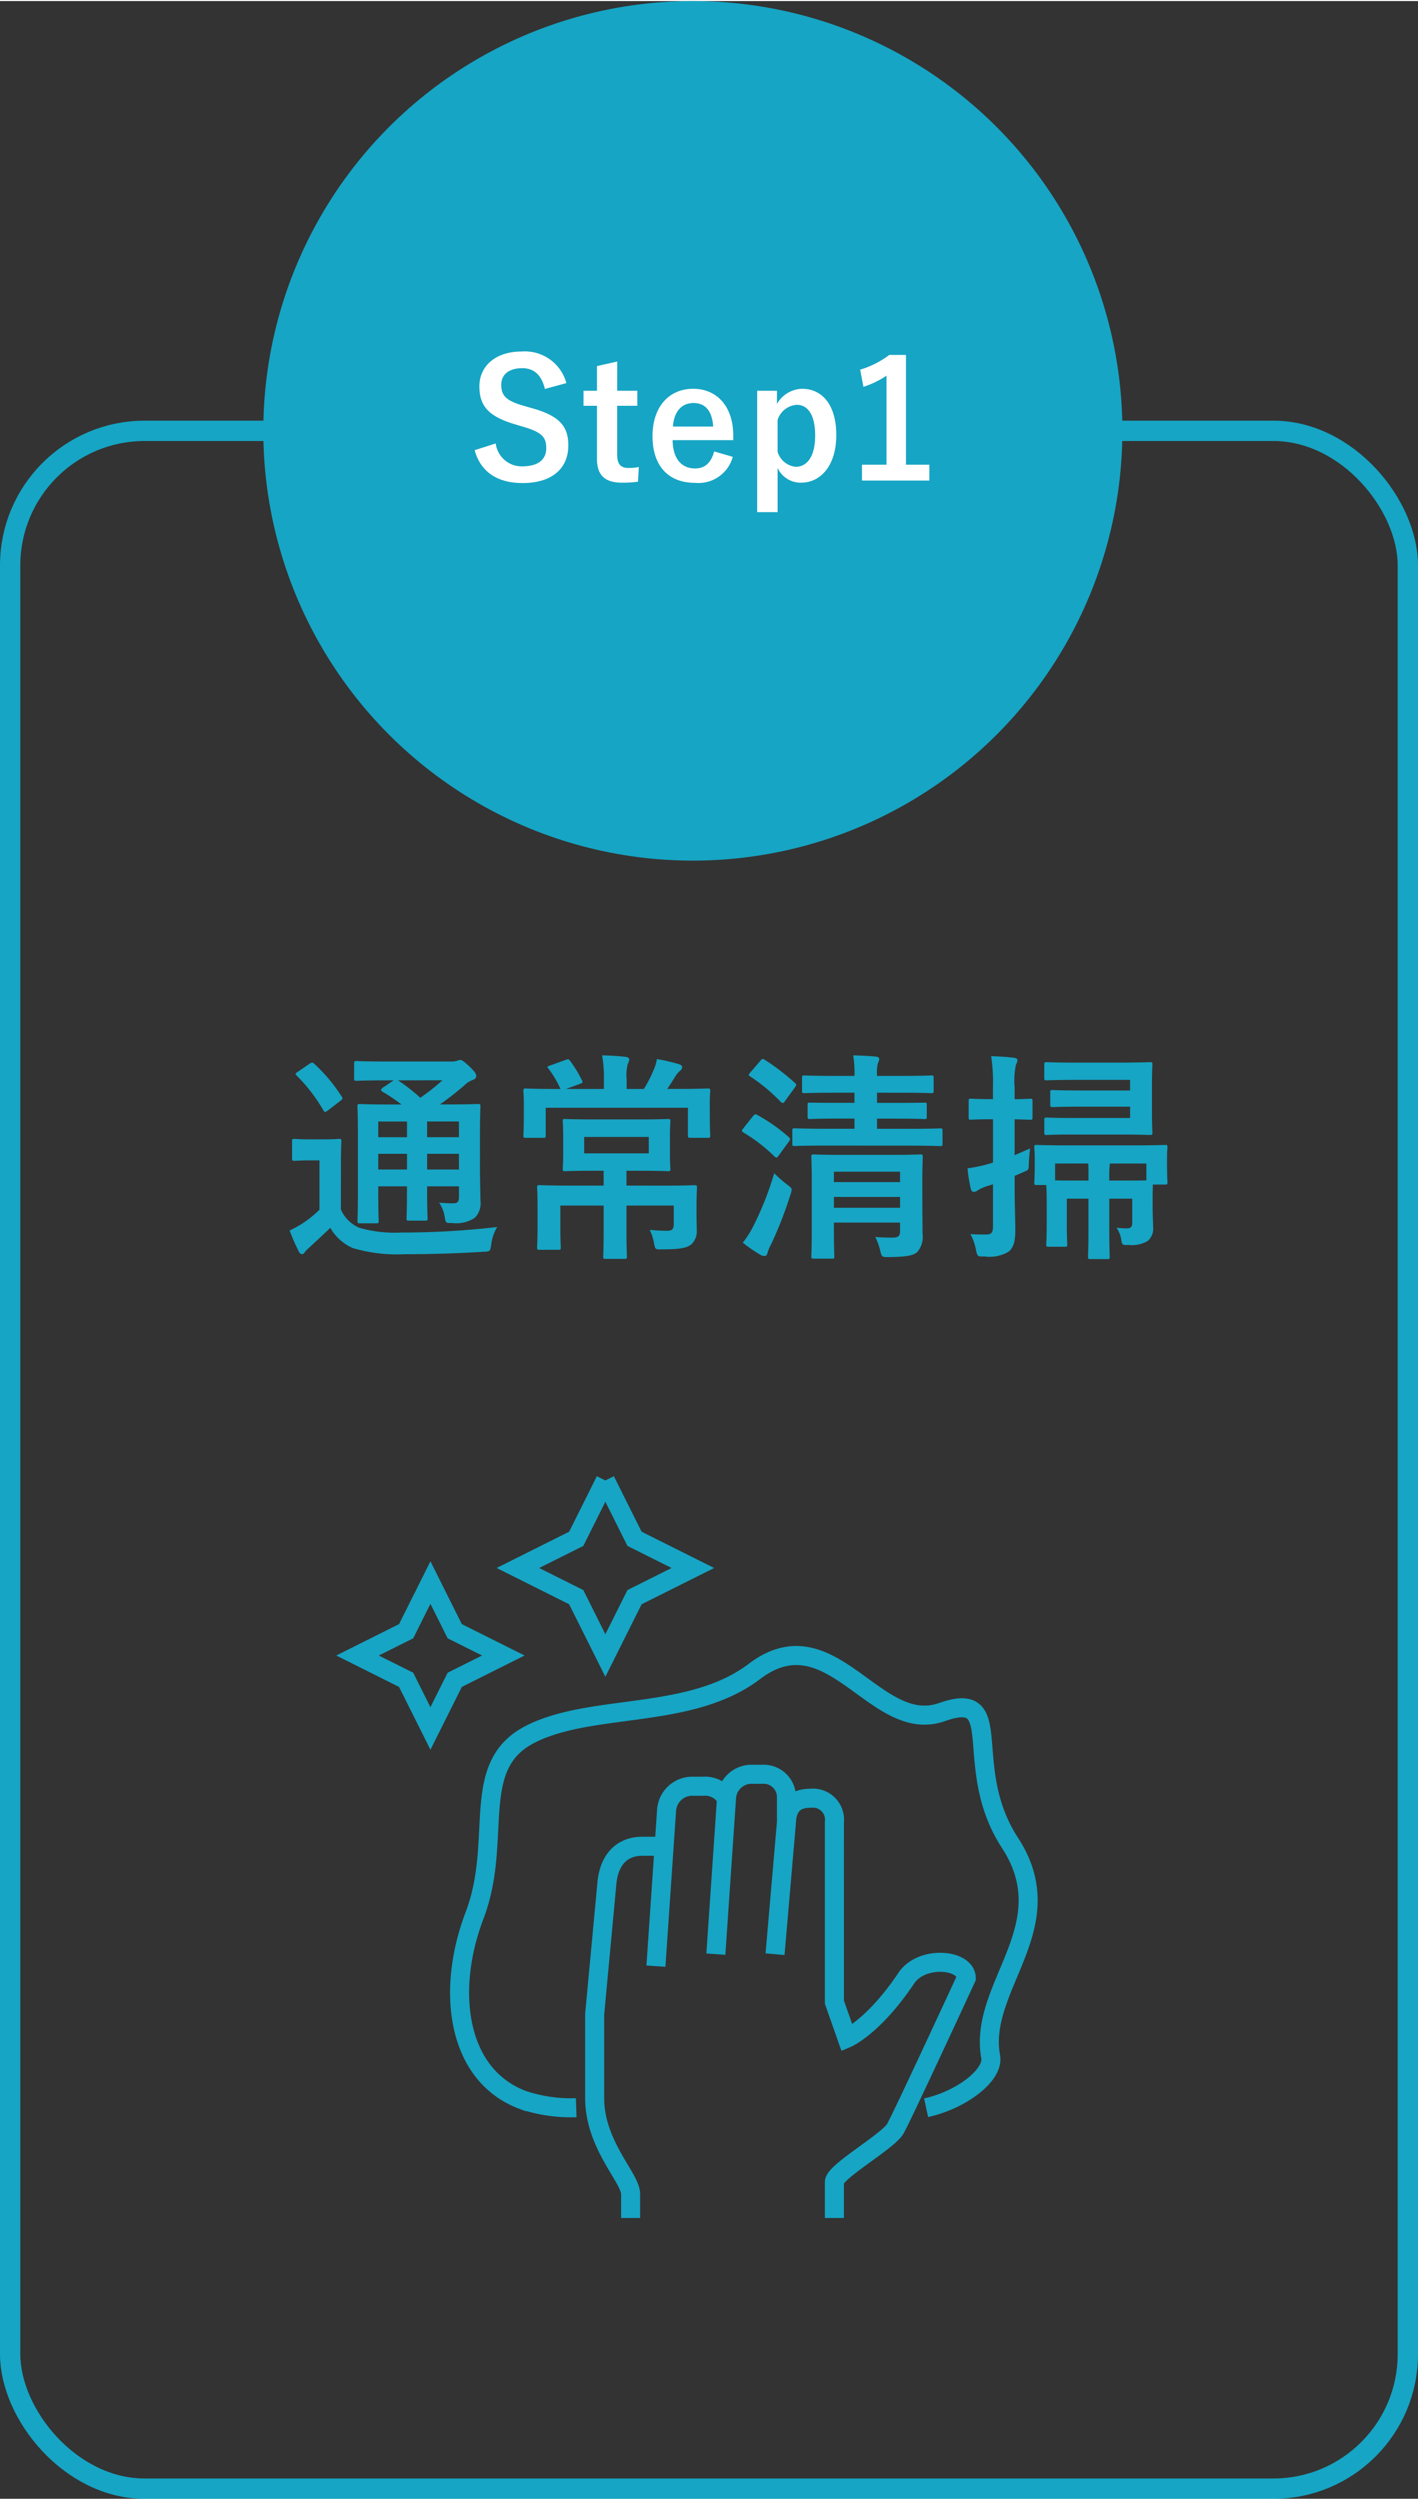
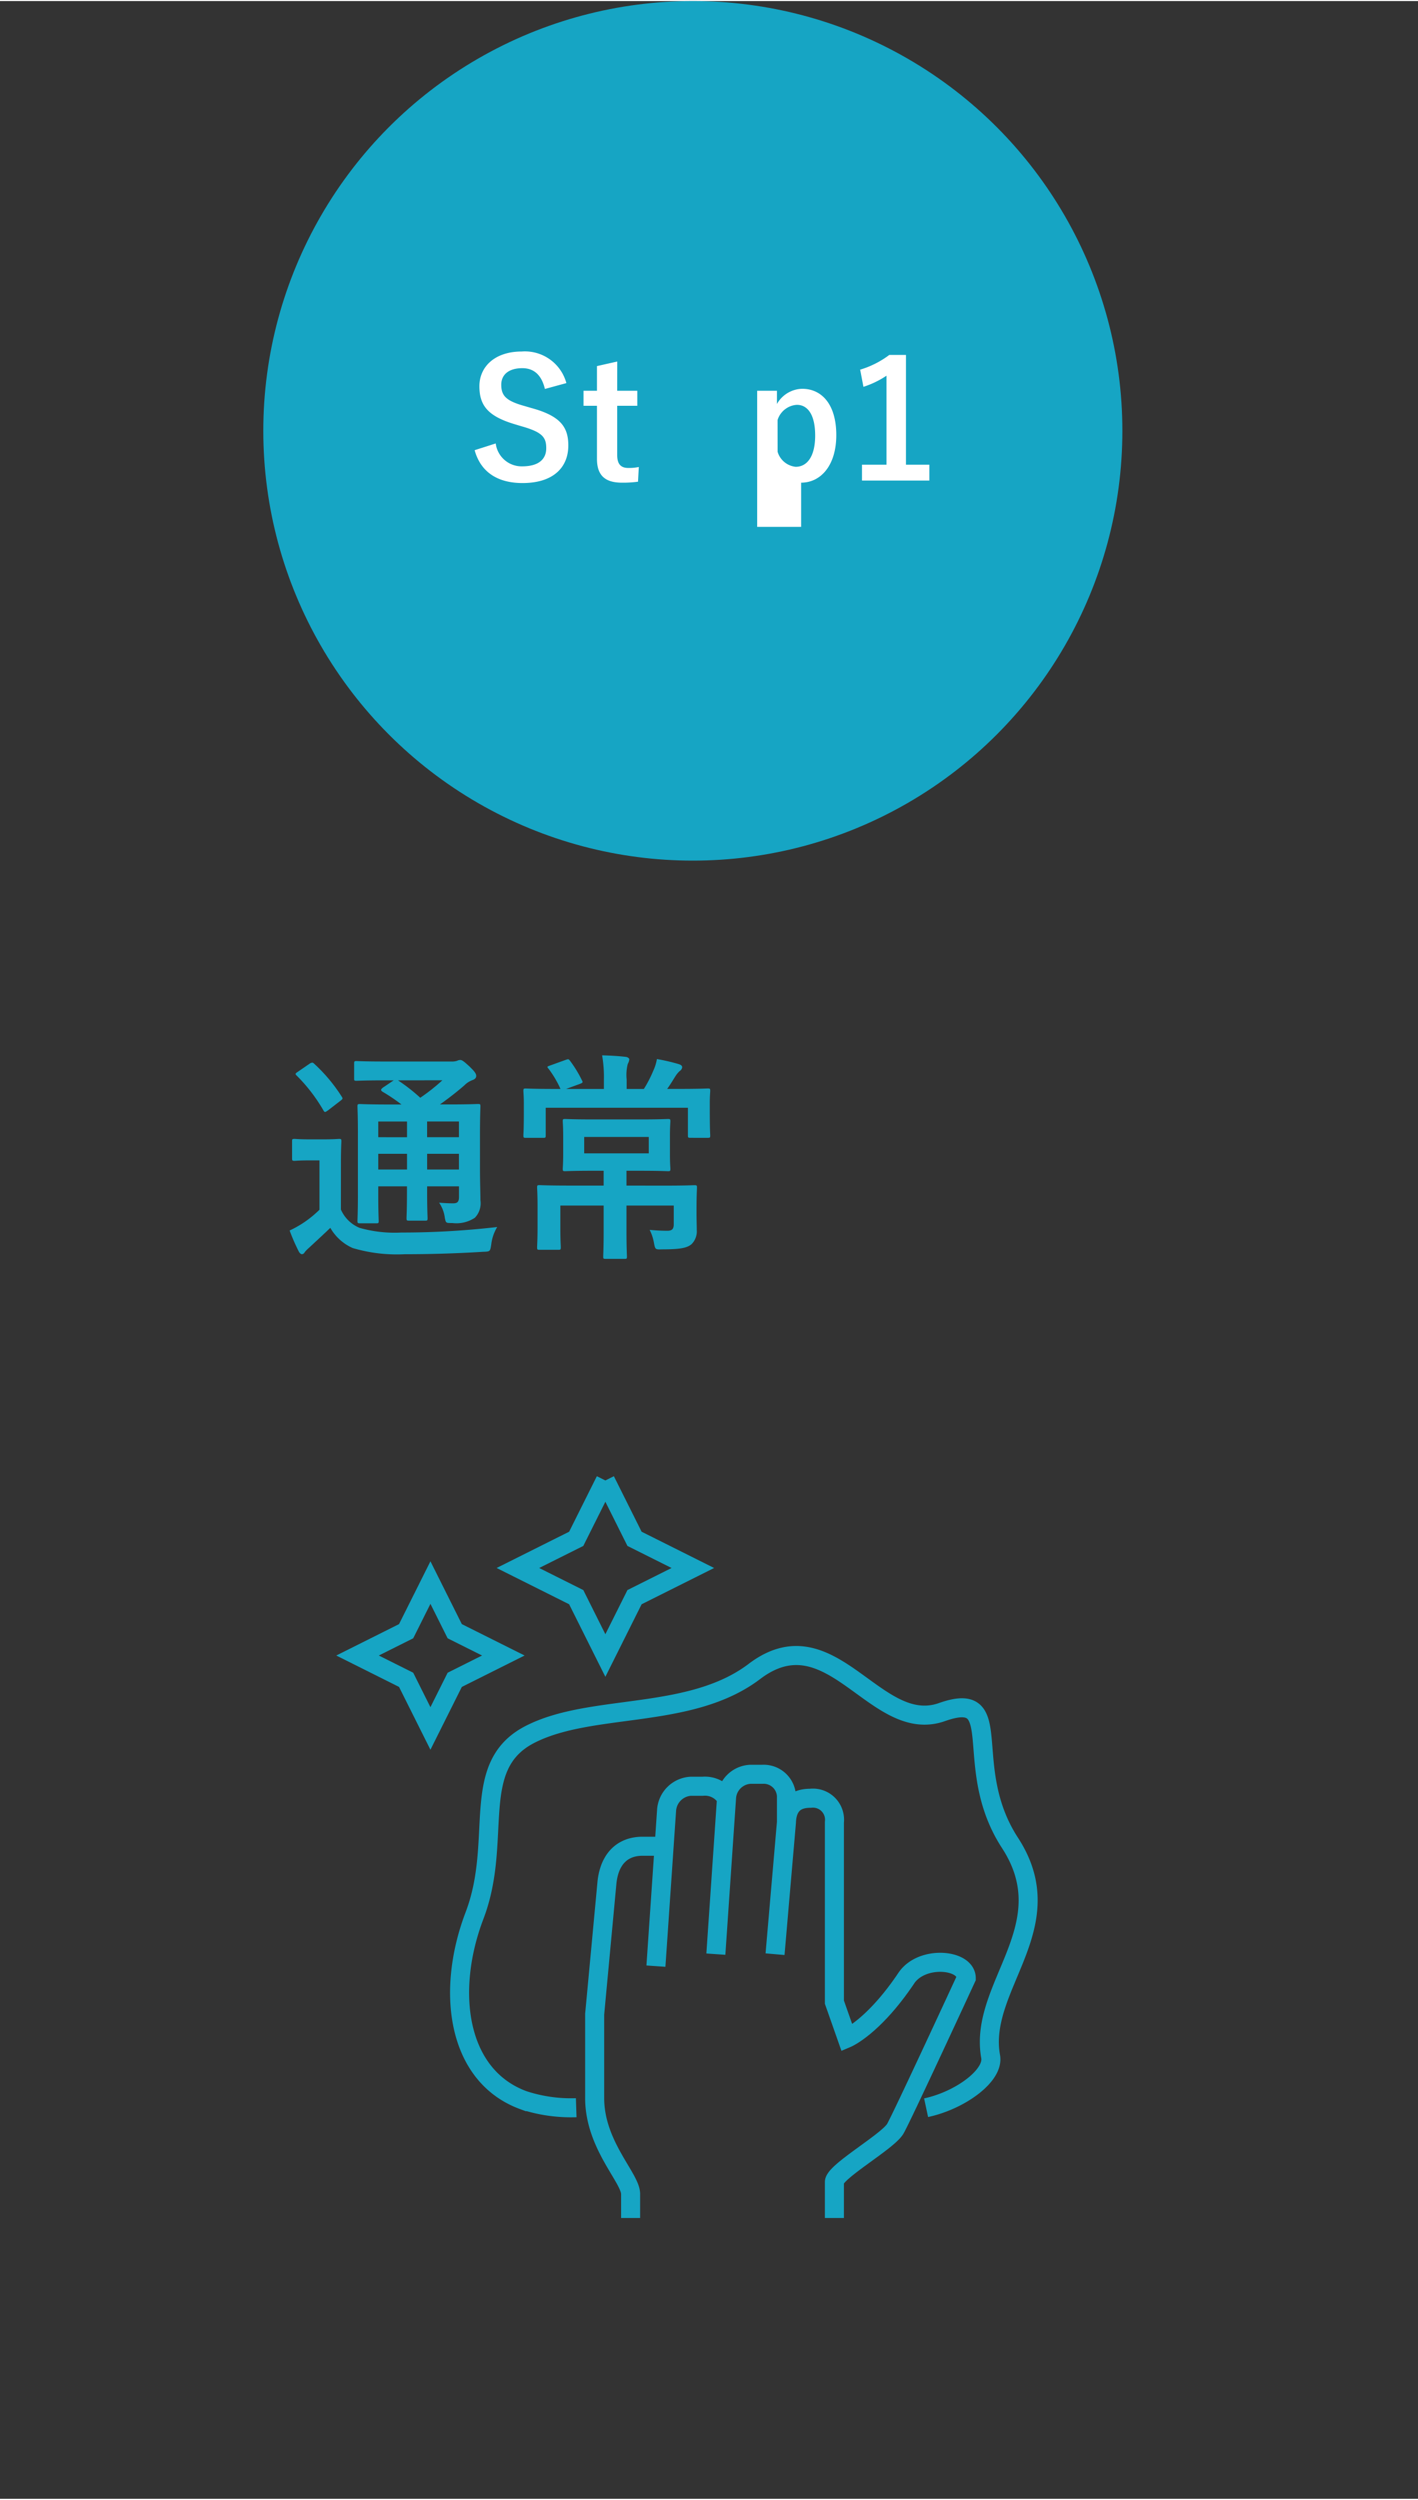
<svg xmlns="http://www.w3.org/2000/svg" width="126px" height="222px" viewBox="0 0 126.526 222.74">
  <rect x="0" y="0" width="126.526" height="222.74" fill="#333333" stroke="none" />
  <g id="a5fca816-c6f9-4219-b0b3-bd09c157c6a2" data-name="レイヤー 2">
    <g id="f3e85104-9a54-42f1-a622-d86c48743be9" data-name="レイヤー 1">
      <g>
-         <rect x="0.906" y="38.327" width="124.714" height="183.507" rx="12" style="fill: none;stroke: #16a5c4;stroke-miterlimit: 10;stroke-width: 1.813px" />
        <g>
          <path d="M30.418,107.767a3.1,3.1,0,0,0,1.677,1.638,11.485,11.485,0,0,0,3.709.414,74.111,74.111,0,0,0,8.562-.493,3.828,3.828,0,0,0-.532,1.558c-.1.632-.1.632-.731.652-2.525.158-4.932.217-7,.217a13.871,13.871,0,0,1-4.637-.553,4.3,4.3,0,0,1-1.992-1.8c-.612.592-1.263,1.184-1.875,1.756a3.6,3.6,0,0,0-.395.394c-.078.139-.157.2-.275.2-.079,0-.2-.1-.277-.257a17.184,17.184,0,0,1-.809-1.855,9.727,9.727,0,0,0,1.144-.631,9.544,9.544,0,0,0,1.52-1.223v-4.4h-.829c-1.026,0-1.282.04-1.381.04-.217,0-.236-.02-.236-.237v-1.5c0-.2.019-.218.236-.218.1,0,.355.04,1.381.04h1.144c1.027,0,1.323-.04,1.421-.04.2,0,.217.02.217.218,0,.118-.039.67-.039,1.874Zm-2.8-13a.55.55,0,0,1,.237-.1c.059,0,.118.039.2.118a14.576,14.576,0,0,1,2.427,2.9c.118.178.118.217-.119.395l-1.1.848c-.119.079-.2.139-.257.139s-.1-.06-.158-.158a14.88,14.88,0,0,0-2.367-3.078c-.159-.138-.138-.2.079-.336Zm15.211,9.372c0,1.2.04,2.131.04,2.8a1.867,1.867,0,0,1-.493,1.558,2.971,2.971,0,0,1-2.013.474c-.592,0-.572,0-.671-.454a3.028,3.028,0,0,0-.512-1.362c.473.04.907.06,1.243.06.394,0,.532-.138.532-.572V105.7H38.112v.533c0,1.5.039,2.171.039,2.289,0,.217-.019.237-.2.237h-1.46c-.2,0-.217-.02-.217-.237,0-.118.039-.789.039-2.289V105.7H33.752v.75c0,1.5.039,2.21.039,2.329,0,.2-.02.216-.217.216h-1.44c-.217,0-.237-.019-.237-.216,0-.139.039-.79.039-2.309v-5.544c0-1.539-.039-2.21-.039-2.348,0-.2.02-.217.237-.217.1,0,.769.04,2.624.04h1.065a15.773,15.773,0,0,0-1.7-1.145c-.079-.059-.118-.1-.118-.158s.058-.118.157-.2l.967-.651H34.4c-1.855,0-2.467.039-2.585.039-.2,0-.216-.019-.216-.2V94.765c0-.217.019-.237.216-.237.118,0,.73.04,2.585.04h5.86a1.493,1.493,0,0,0,.512-.059.671.671,0,0,1,.3-.079c.158,0,.336.138.81.572.472.454.611.651.611.849,0,.177-.118.3-.336.374a2.027,2.027,0,0,0-.749.493c-.69.593-1.342,1.1-2.15,1.678h.729c1.874,0,2.526-.04,2.663-.04.2,0,.218.02.218.217,0,.119-.04.928-.04,2.526Zm-6.511-2.821v-1.4H33.752v1.4Zm0,2.88v-1.4H33.752v1.4Zm-.808-7.951A16.018,16.018,0,0,1,37.5,97.8a17.489,17.489,0,0,0,1.974-1.559Zm2.6,3.67v1.4h2.841v-1.4Zm2.841,4.281v-1.4H38.112v1.4Z" style="fill: #16a5c4" />
          <path d="M50.51,97.014h3.374v-.808a11.345,11.345,0,0,0-.158-2.19c.729.019,1.44.059,2.111.138.178.019.315.138.315.217a1.05,1.05,0,0,1-.137.414,3.971,3.971,0,0,0-.1,1.381v.848h1.538a11.15,11.15,0,0,0,.829-1.6,4.3,4.3,0,0,0,.335-1.066,17.509,17.509,0,0,1,1.953.454c.178.059.3.138.3.276a.462.462,0,0,1-.217.336,2.292,2.292,0,0,0-.354.414c-.3.473-.493.809-.77,1.183h1.026c1.835,0,2.486-.039,2.6-.039.2,0,.217.02.217.217,0,.119-.039.474-.039,1.006v.77c0,1.736.039,2.071.039,2.19,0,.2-.02.217-.217.217H61.617c-.217,0-.236-.02-.236-.217V98.692H48.694v2.446c0,.217-.019.237-.216.237H46.919c-.2,0-.217-.02-.217-.237,0-.118.039-.434.039-2.17v-.612c0-.69-.039-1.045-.039-1.164,0-.2.02-.217.217-.217.138,0,.789.039,2.6.039h.494a9.372,9.372,0,0,0-1.046-1.775c-.079-.1-.118-.138-.118-.178,0-.059.079-.078.236-.138l1.421-.513c.236-.079.236-.059.375.118a10.6,10.6,0,0,1,1.045,1.717c.1.178.079.217-.177.316Zm8.72,8.622c1.934,0,2.624-.039,2.723-.039.217,0,.236.02.236.217,0,.118-.039.671-.039,1.835v.552c0,.513.02.967.02,1.381a1.6,1.6,0,0,1-.474,1.283c-.375.3-.868.454-2.624.454-.611.019-.611.019-.73-.632a4.091,4.091,0,0,0-.374-1.105c.631.059,1.124.079,1.578.079.394,0,.572-.138.572-.572v-1.677H55.9v2.328c0,1.44.041,2.111.041,2.21,0,.2-.02.217-.218.217H54.041c-.2,0-.217-.02-.217-.217,0-.118.039-.77.039-2.21v-2.328H50v2.032c0,1.065.039,1.559.039,1.677,0,.217-.019.237-.217.237H48.142c-.2,0-.217-.02-.217-.237,0-.118.04-.631.04-1.8v-1.855c0-1.105-.04-1.539-.04-1.657,0-.2.019-.217.217-.217.119,0,.809.039,2.743.039h2.978v-1.321h-.946c-1.756,0-2.368.039-2.486.039-.2,0-.217-.02-.217-.217,0-.118.039-.454.039-1.341v-1.54c0-.907-.039-1.2-.039-1.341,0-.2.019-.217.217-.217.118,0,.73.039,2.486.039H57.1c1.755,0,2.367-.039,2.5-.039.2,0,.218.019.218.217,0,.118-.04.434-.04,1.341v1.54c0,.887.04,1.223.04,1.341,0,.2-.019.217-.218.217-.137,0-.749-.039-2.5-.039H55.9v1.321Zm-1.341-4.34H52.127v1.46h5.762Z" style="fill: #16a5c4" />
-           <path d="M67.187,99.441c.139-.177.218-.2.4-.1a15.357,15.357,0,0,1,2.8,1.974.207.207,0,0,1,.1.177.336.336,0,0,1-.1.217l-.888,1.223c-.1.138-.157.2-.217.2s-.1-.04-.177-.1a14.722,14.722,0,0,0-2.762-2.13c-.1-.06-.139-.1-.139-.159s.04-.118.119-.216Zm.021,9.826a27.8,27.8,0,0,0,1.874-4.736,11.934,11.934,0,0,0,1.125.987c.315.237.434.335.434.493a2.215,2.215,0,0,1-.119.454,34.1,34.1,0,0,1-1.736,4.439,3.921,3.921,0,0,0-.315.769c-.04.159-.119.237-.257.237a.747.747,0,0,1-.356-.1,13.652,13.652,0,0,1-1.578-1.085A8.681,8.681,0,0,0,67.208,109.267Zm.631-14.758c.158-.2.217-.2.394-.1a20.08,20.08,0,0,1,2.7,2.072c.139.118.159.177-.019.414l-.868,1.2c-.138.2-.2.217-.375.078a15.979,15.979,0,0,0-2.723-2.268c-.178-.119-.178-.138,0-.356Zm5.82,7.556c-1.933,0-2.624.04-2.742.04-.2,0-.217-.02-.217-.2v-1.164c0-.2.02-.216.217-.216.118,0,.809.039,2.742.039h2.585v-.908H74.863c-1.835,0-2.467.04-2.585.04-.2,0-.217-.02-.217-.217V98.435c0-.2.02-.2.217-.2.118,0,.75.019,2.585.019h1.381V97.35h-1.8c-1.893,0-2.545.039-2.663.039-.2,0-.217-.019-.217-.216V96.028c0-.2.02-.217.217-.217.118,0,.77.04,2.663.04h1.8a9.338,9.338,0,0,0-.118-1.835c.65.019,1.538.059,2.071.118.178.02.256.119.256.217a.843.843,0,0,1-.118.355,3.371,3.371,0,0,0-.079,1.066v.079h2.151c1.913,0,2.565-.04,2.683-.04.2,0,.217.02.217.217v1.145c0,.2-.02.216-.217.216-.118,0-.77-.039-2.683-.039H78.256v.907h1.658c1.834,0,2.446-.019,2.564-.019.2,0,.217,0,.217.2v1.046c0,.2-.019.217-.217.217-.118,0-.73-.04-2.564-.04H78.256v.908h2.9c1.934,0,2.624-.039,2.743-.039.177,0,.2.019.2.216v1.164c0,.178-.021.2-.2.2-.119,0-.809-.04-2.743-.04Zm8.642,5.15c0,.986.019,2.13.019,2.723a2.046,2.046,0,0,1-.473,1.617c-.355.3-.848.434-2.545.454-.612,0-.631,0-.77-.611a5.556,5.556,0,0,0-.433-1.184c.454.039.966.059,1.558.059.553,0,.652-.2.652-.592v-.75h-5.9v.671c0,1.578.039,2.23.039,2.328,0,.2-.019.217-.217.217h-1.6c-.218,0-.238-.019-.238-.217,0-.118.04-.71.04-2.289v-4.4c0-1.4-.04-2.032-.04-2.171,0-.2.02-.216.238-.216.118,0,.749.039,2.525.039H79.6c1.776,0,2.387-.039,2.5-.039.217,0,.237.019.237.216,0,.119-.039.869-.039,2.329Zm-7.892-2.822v.928h5.9v-.928Zm5.9,3.217v-.967h-5.9v.967Z" style="fill: #16a5c4" />
-           <path d="M91.916,102.322A13.68,13.68,0,0,0,91.8,103.8c-.02.395-.02.434-.356.573l-.907.394v.868c0,1.875.059,2.94.059,3.927,0,1.105-.177,1.617-.612,1.973a3.334,3.334,0,0,1-2.15.414c-.611.019-.611.019-.75-.572a4.853,4.853,0,0,0-.493-1.421c.454.04.888.04,1.4.04.453,0,.612-.158.612-.73v-3.749c-.238.079-.474.138-.691.217a3.687,3.687,0,0,0-.69.335.471.471,0,0,1-.336.119c-.118,0-.2-.059-.256-.237a13.785,13.785,0,0,1-.3-1.855,13.932,13.932,0,0,0,1.8-.374l.474-.138V99.717h-.217c-1.263,0-1.638.04-1.756.04-.178,0-.2-.02-.2-.237V98.1c0-.2.019-.218.2-.218.118,0,.493.04,1.756.04H88.6V96.877a16.052,16.052,0,0,0-.159-2.783c.75.02,1.362.06,2.033.139.2.02.315.118.315.2a.925.925,0,0,1-.138.414,6.9,6.9,0,0,0-.118,1.993v1.085c.927,0,1.263-.04,1.381-.04.2,0,.217.02.217.218v1.42c0,.217-.02.237-.217.237-.118,0-.454-.02-1.381-.04v3.2Zm9.332-.276c1.914,0,2.6-.04,2.723-.04.177,0,.2.02.2.2,0,.119-.039.395-.039.77v.612c0,1.38.039,1.617.039,1.736,0,.2-.02.217-.2.217h-1.105c0,.237-.019.651-.019,1.342v.512c0,.888.039,1.382.039,1.894a1.453,1.453,0,0,1-.454,1.263,2.734,2.734,0,0,1-1.716.375c-.592.02-.592.02-.691-.612a2.756,2.756,0,0,0-.4-.927,7.353,7.353,0,0,0,.908.059c.355,0,.493-.118.493-.493V106.8H98.979v2.644c0,1.677.04,2.427.04,2.525,0,.2-.02.218-.217.218H97.3c-.2,0-.217-.02-.217-.218,0-.118.04-.848.04-2.525V106.8H95.191v2.368c0,1.066.039,1.578.039,1.7,0,.2-.019.217-.216.217H93.573c-.2,0-.217-.02-.217-.217,0-.138.039-.631.039-1.816v-2.032c0-.749-.019-1.183-.039-1.44h-.868c-.177,0-.2-.02-.2-.237,0-.118.039-.355.039-1.755v-.474c0-.513-.039-.77-.039-.908,0-.177.02-.2.2-.2.138,0,.828.04,2.742.04Zm-5.386-5.84c-1.736,0-2.348.039-2.467.039-.2,0-.216-.02-.216-.217V94.844c0-.2.019-.217.216-.217.119,0,.731.04,2.467.04h3.887c1.854,0,2.723-.04,2.86-.04.2,0,.217.02.217.217,0,.119-.039.671-.039,1.835v2.388c0,1.164.039,1.716.039,1.835,0,.2-.019.216-.217.216-.137,0-1.006-.039-2.86-.039h-4.2c-1.519,0-2.032.039-2.151.039-.2,0-.216-.019-.216-.216V99.8c0-.218.019-.237.216-.237.119,0,.632.039,2.151.039h5.288V98.593H96.69c-1.972,0-2.643.039-2.761.039-.2,0-.217-.02-.217-.236V97.33c0-.2.019-.217.217-.217.118,0,.789.039,2.761.039h4.144v-.946Zm-1.717,8.957c.375.02.967.02,1.894.02h1.086v-.612c0-.336,0-.611-.021-.908H94.145Zm4.893-1.5a5.785,5.785,0,0,0-.059.888v.632h1.2c1.125,0,1.755,0,2.111-.02v-1.5Z" style="fill: #16a5c4" />
        </g>
        <path d="M82.634,187.863c3.035-.65,6.067-2.863,5.76-4.554-1.135-6.276,6.581-11.6,1.726-19.061-4.464-6.859-.113-13.768-6.072-11.665s-9.869-8.83-16.735-3.623c-5.748,4.359-14.54,2.793-20.03,5.617s-2.362,9.388-4.941,16.149-1.568,14.307,4.381,16.474a13.661,13.661,0,0,0,4.692.663" style="fill: none;stroke: #16a5c4;stroke-miterlimit: 10;stroke-width: 1.698px" />
        <polyline points="54.016 131.928 56.618 137.132 61.821 139.733 56.618 142.335 54.016 147.538 51.415 142.335 46.212 139.733 51.415 137.132 54.016 131.928" style="fill: none;stroke: #16a5c4;stroke-miterlimit: 10;stroke-width: 1.698px" />
        <polygon points="38.407 141.034 40.575 145.37 44.911 147.538 40.575 149.706 38.407 154.042 36.238 149.706 31.903 147.538 36.238 145.37 38.407 141.034" style="fill: none;stroke: #16a5c4;stroke-miterlimit: 10;stroke-width: 1.698px" />
        <path d="M74.452,197.7v-3.209c0-.915,4.664-3.546,5.412-4.715.464-.727,6.353-13.468,6.353-13.468,0-1.694-3.963-2.062-5.348,0-2.919,4.346-5.288,5.348-5.288,5.348l-1.129-3.208V162.407a1.927,1.927,0,0,0-2.139-2.139c-.969,0-2.073.335-2.139,2.139l-1.018,11.765m1.018-11.765v-2.139a2.037,2.037,0,0,0-2.139-2.139h-1.07a2.243,2.243,0,0,0-2.139,2.139l-.951,13.9m.951-13.9a2.253,2.253,0,0,0-2.139-1.07h-1.07a2.3,2.3,0,0,0-2.139,2.14l-.951,13.9M56.269,197.7v-2.14c0-1.44-3.208-4.367-3.208-8.556V179.52l1.1-11.765c.223-2.05,1.352-3.209,3.179-3.209h2.139" style="fill: none;stroke: #16a5c4;stroke-miterlimit: 10;stroke-width: 1.698px" />
        <circle cx="61.821" cy="38.327" r="38.327" style="fill: #16a5c4" />
        <g>
          <path d="M48.621,34.592c-.292-1.226-.963-1.853-2.014-1.853-1.2,0-1.88.569-1.88,1.474,0,.992.437,1.444,2.071,1.9l.6.175c2.583.7,3.312,1.678,3.312,3.341,0,1.984-1.371,3.355-4.085,3.355-2.2,0-3.734-.963-4.273-2.932l1.881-.6a2.333,2.333,0,0,0,2.349,2.043c1.487,0,2.158-.642,2.158-1.619s-.349-1.43-2.2-1.955l-.584-.175c-2.406-.715-3.18-1.663-3.18-3.4,0-1.707,1.342-3.093,3.779-3.093a3.832,3.832,0,0,1,3.982,2.816Z" style="fill: #fff" />
          <path d="M55.071,34.752h1.794v1.342H55.071v4.391c0,.8.321,1.152.991,1.152A4.2,4.2,0,0,0,57,41.55l-.072,1.313a9.632,9.632,0,0,1-1.43.087c-1.517,0-2.232-.656-2.232-2.13V36.094h-1.2V34.752h1.2v-2.2l1.809-.408Z" style="fill: #fff" />
-           <path d="M60.017,39.158c.014,1.517.685,2.523,2.013,2.523.831,0,1.415-.466,1.692-1.517l1.663.482a3.174,3.174,0,0,1-3.369,2.319c-2.393,0-3.793-1.532-3.793-4.157s1.473-4.231,3.631-4.231c2.043,0,3.575,1.488,3.575,4.2v.38Zm3.618-1.211c-.088-1.342-.657-2.1-1.751-2.1-1.109,0-1.75.817-1.838,2.1Z" style="fill: #fff" />
-           <path d="M69.325,35.934a2.659,2.659,0,0,1,2.247-1.357c1.75,0,3.049,1.386,3.049,4.129s-1.415,4.244-3.137,4.244a2.268,2.268,0,0,1-2.1-1.313v3.939H67.561V34.752h1.764Zm.059,4.26A1.882,1.882,0,0,0,71,41.535c.963,0,1.736-.846,1.736-2.786s-.715-2.742-1.634-2.742a1.932,1.932,0,0,0-1.721,1.356Z" style="fill: #fff" />
+           <path d="M69.325,35.934a2.659,2.659,0,0,1,2.247-1.357c1.75,0,3.049,1.386,3.049,4.129s-1.415,4.244-3.137,4.244v3.939H67.561V34.752h1.764Zm.059,4.26A1.882,1.882,0,0,0,71,41.535c.963,0,1.736-.846,1.736-2.786s-.715-2.742-1.634-2.742a1.932,1.932,0,0,0-1.721,1.356Z" style="fill: #fff" />
          <path d="M80.838,41.346h2.086v1.415H76.913V41.346H79.1V33.41a8.154,8.154,0,0,1-2.057.992l-.292-1.531a8.247,8.247,0,0,0,2.6-1.313h1.488Z" style="fill: #fff" />
        </g>
      </g>
    </g>
  </g>
</svg>